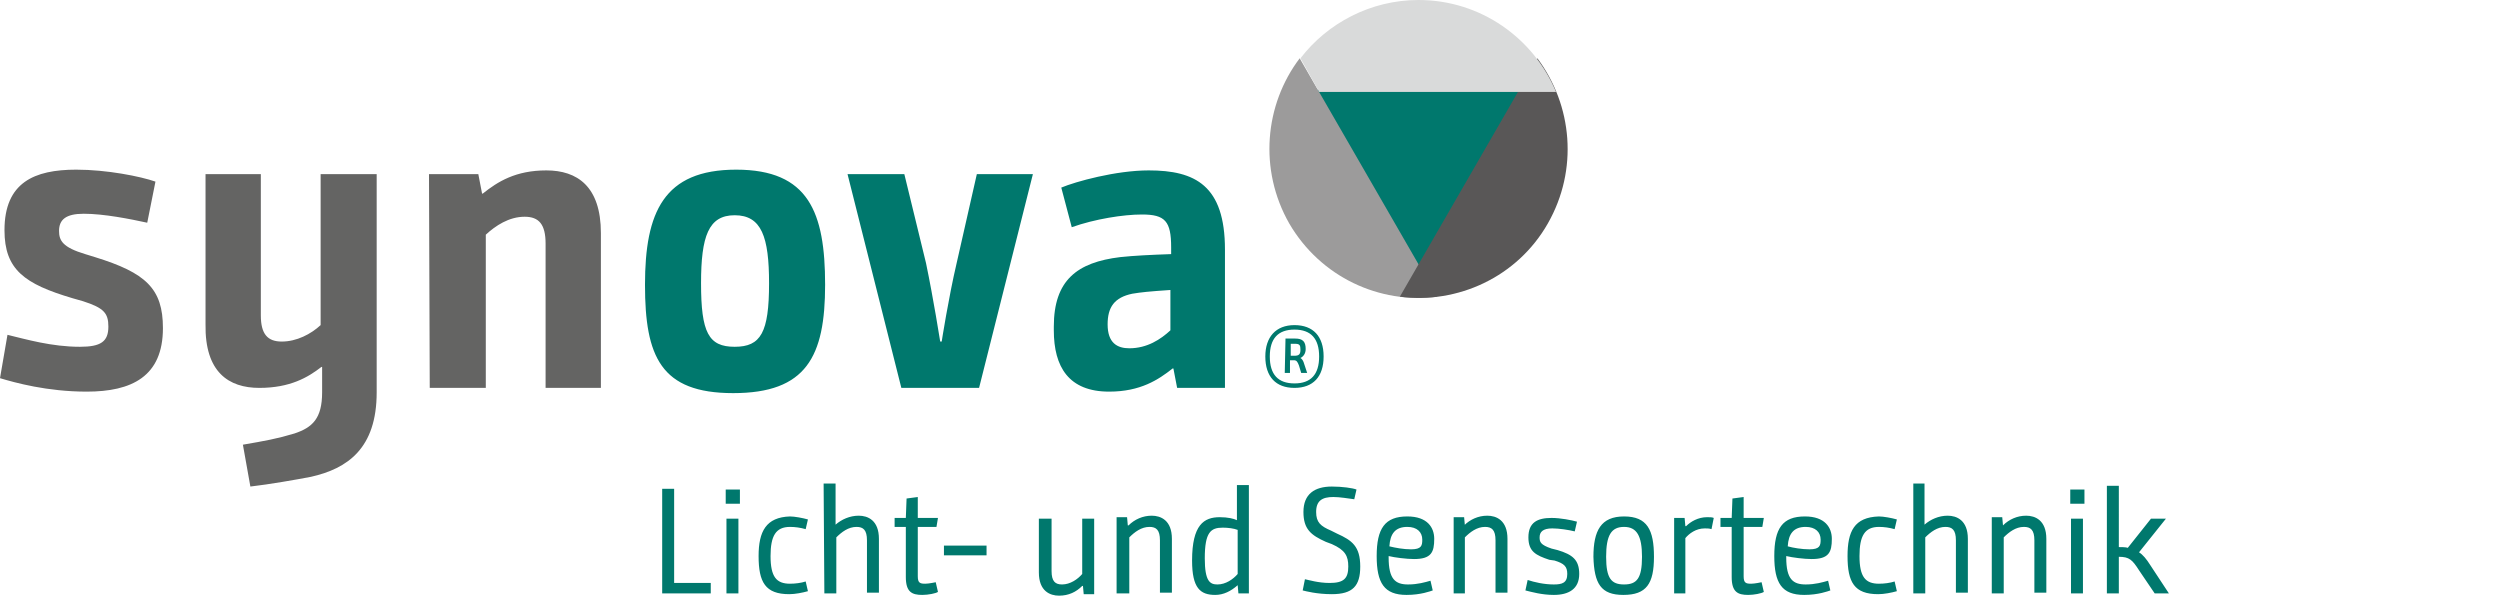
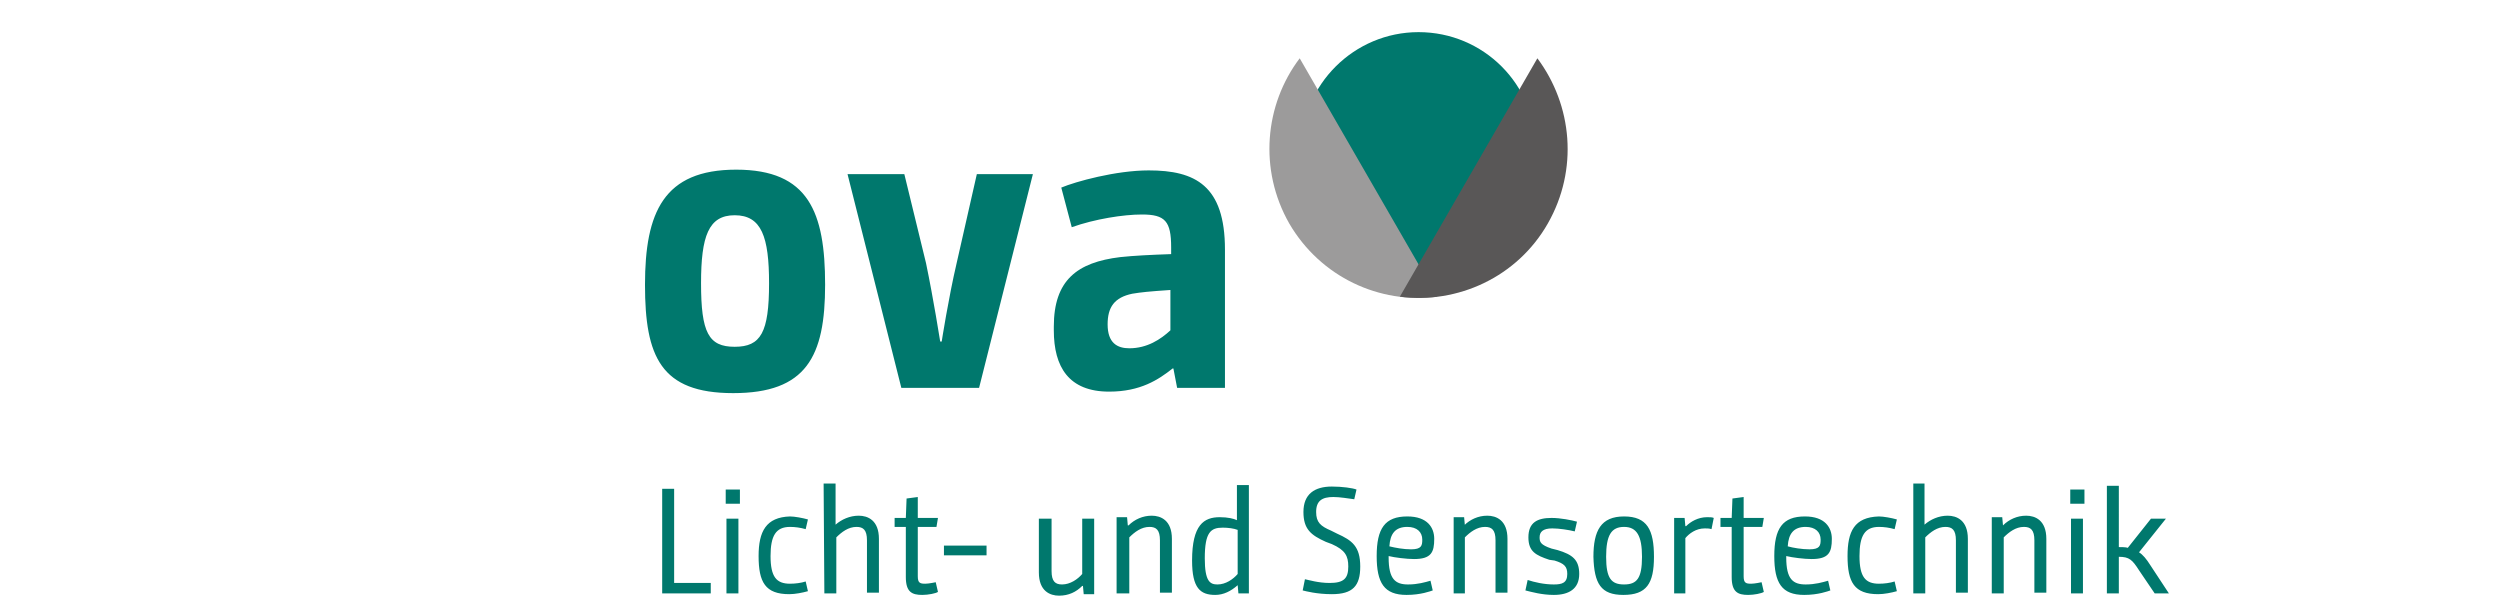
<svg xmlns="http://www.w3.org/2000/svg" version="1.1" id="Ebene_1" x="0px" y="0px" width="334.5px" height="82.2px" viewBox="0 0 334.5 82.2" style="enable-background:new 0 0 334.5 82.2;" xml:space="preserve">
  <style type="text/css">
	.st0{fill:#646463;}
	.st1{fill:#00786D;}
	.st2{fill-rule:evenodd;clip-rule:evenodd;fill:#00786D;}
	.st3{fill-rule:evenodd;clip-rule:evenodd;fill:#9C9B9B;}
	.st4{fill-rule:evenodd;clip-rule:evenodd;fill:#595757;}
	.st5{fill-rule:evenodd;clip-rule:evenodd;fill:#D9DADA;}
</style>
-   <path class="st0" d="M57.5,51.9H65V31.4c1.3-1.2,3.1-2.4,5.2-2.4c1.9,0,2.8,1,2.8,3.6v19.3h7.4V31.2c0-6.3-3.2-8.4-7.3-8.4  c-4.1,0-6.5,1.5-8.5,3.1h-0.1L64,23.3h-6.6L57.5,51.9L57.5,51.9z M34.7,51.9c4.1,0,6.5-1.4,8.3-2.8h0.1v3.4c0,3.5-1.3,4.7-3.7,5.5  c-2.3,0.7-4,1-6.9,1.5l1,5.6c2.6-0.3,6-0.9,8.1-1.3c4.9-1.1,8.8-3.8,8.8-11.3V23.3h-7.5v20.2c-1.3,1.2-3.2,2.2-5.2,2.2  c-1.9,0-2.8-1-2.8-3.5V23.3h-7.4v20.1C27.4,49.8,30.6,51.9,34.7,51.9z M0,50.6c2,0.6,6.3,1.8,11.6,1.8c6,0,10.2-2,10.2-8.5  c0-5.3-2.3-7.4-9.1-9.5L11.4,34c-3-0.9-3.5-1.8-3.5-3.1c0-1.5,0.9-2.3,3.3-2.3c2.7,0,6.2,0.7,8.5,1.2l1.1-5.5  c-2-0.7-6.5-1.6-10.6-1.6c-5.6,0-9.6,1.7-9.6,8.1c0,5.3,2.7,7.2,9.1,9.1l1.4,0.4c2.8,0.9,3.4,1.6,3.4,3.4c0,2-1,2.7-3.8,2.7  c-3.8,0-7.2-1-9.7-1.6L0,50.6z" />
  <path class="st1" d="M156.6,44.2c-1.3,1.2-3.1,2.4-5.5,2.4c-1.6,0-2.9-0.7-2.9-3.2c0-2.3,0.9-3.6,3.3-4.1c1.2-0.2,2.2-0.3,5.1-0.5  L156.6,44.2L156.6,44.2z M163.9,51.9V33.4c0-8.6-4-10.6-10.2-10.6c-4.4,0-9.8,1.5-11.7,2.3l1.4,5.3c3.1-1.1,6.9-1.7,9.4-1.7  c3.1,0,3.9,0.9,3.9,4.4V34c-2.8,0.1-4.9,0.2-6.8,0.4c-5.8,0.7-8.9,3.1-8.9,9.3v0.5c0,4.9,2,8.2,7.4,8.2c4.2,0,6.6-1.6,8.5-3.1h0.1  l0.5,2.6C157.5,51.9,163.9,51.9,163.9,51.9z M120.6,51.9H131l7.2-28.6h-7.5L128,35.2c-1.1,4.7-2,10.5-2,10.5h-0.2  c0,0-0.9-5.7-1.9-10.5L121,23.3h-7.6L120.6,51.9z M98.3,46.4c-3.5,0-4.5-1.9-4.5-8.5c0-6.3,1-9.1,4.5-9.1c3.6,0,4.6,2.9,4.6,9.1  C102.9,44.5,101.8,46.4,98.3,46.4z M98.1,52.6c9.8,0,12.3-4.9,12.3-14.5c0-9.7-2.2-15.4-11.9-15.4s-12.2,5.7-12.2,15.4  C86.3,47.7,88.4,52.6,98.1,52.6z" />
  <path class="st1" d="M281.9,79.4h1.6v-4.9c1.4,0,1.8,0.4,2.7,1.8l2.1,3.1h1.9l-2.5-3.8c-0.5-0.8-1-1.4-1.5-1.7l3.6-4.5h-2l-3.1,3.9  c-0.2-0.1-1-0.1-1.2-0.1V65h-1.6V79.4z M277,67.4h1.9v-1.9H277V67.4z M277.1,79.4h1.6v-10h-1.6V79.4z M266.5,79.4h1.6v-7.5  c0.7-0.7,1.6-1.4,2.7-1.4c0.9,0,1.4,0.4,1.4,1.8v7h1.6v-7.2c0-2.5-1.5-3.1-2.7-3.1s-2.3,0.5-3.1,1.3l0,0c0,0-0.1-1-0.1-1.1h-1.4  V79.4z M256,79.4h1.6v-7.5c0.7-0.7,1.6-1.4,2.7-1.4c0.9,0,1.4,0.4,1.4,1.8v7h1.6v-7.2c0-2.5-1.5-3.1-2.7-3.1s-2.3,0.5-3.1,1.2l0,0  c0,0,0-0.6,0-1.4v-4.1H256V79.4z M247.2,74.4c0,3.5,0.9,5.1,4.1,5.1c0.8,0,1.8-0.2,2.5-0.4l-0.3-1.3c-0.6,0.2-1.4,0.3-2.1,0.3  c-1.8,0-2.6-0.9-2.6-3.7c0-2.7,0.7-3.9,2.6-3.9c0.7,0,1.4,0.1,2.1,0.3l0.3-1.3c-0.7-0.2-1.8-0.4-2.4-0.4  C248.1,69.2,247.2,71.1,247.2,74.4z M239.2,73.1c0.1-1.7,0.8-2.6,2.4-2.6c1.3,0,2,0.7,2,1.7c0,0.8-0.1,1.3-1.5,1.3  C241.1,73.5,239.9,73.3,239.2,73.1z M237.4,74.4c0,3.6,1,5.2,4,5.2c1.9,0,3.2-0.5,3.5-0.6l-0.3-1.3c-0.7,0.2-1.7,0.5-3,0.5  c-1.7,0-2.6-0.7-2.6-3.6v-0.2c0.8,0.2,2.4,0.4,3.4,0.4c2.3,0,2.7-0.9,2.7-2.7c0-1.5-0.9-3-3.6-3C238.5,69.1,237.4,70.7,237.4,74.4z   M231.7,77.2c0,2,0.8,2.4,2.2,2.4c0.8,0,1.8-0.2,2.1-0.4l-0.3-1.3c0,0-0.9,0.2-1.4,0.2c-0.7,0-1-0.1-1-1v-6.6h2.5l0.2-1.2h-2.7v-2.8  l-1.5,0.2l-0.1,2.6h-1.5v1.2h1.5V77.2z M223.9,79.4h1.6V72c0.5-0.6,1.4-1.3,2.6-1.3c0.3,0,0.6,0,0.9,0.1l0.3-1.5  c-0.2-0.1-0.5-0.1-0.9-0.1c-1.2,0-2.2,0.6-2.8,1.2h-0.1c0,0-0.1-1-0.1-1.1H224v10.1H223.9z M217.3,78.2c-1.7,0-2.4-0.8-2.4-3.7  c0-2.9,0.7-4,2.4-4s2.4,1.2,2.4,4C219.7,77.4,219,78.2,217.3,78.2z M217.2,79.6c3.1,0,4.1-1.5,4.1-5.1s-0.9-5.4-4-5.4  s-4.1,1.9-4.1,5.4C213.3,78.1,214.2,79.6,217.2,79.6z M204.1,79c0.8,0.2,2.2,0.6,3.8,0.6c2,0,3.4-0.8,3.4-2.8c0-1.9-0.9-2.6-2.9-3.2  l-0.8-0.2c-1.5-0.5-1.6-0.9-1.6-1.5c0-0.7,0.4-1.2,1.7-1.2c0.9,0,2.2,0.2,3,0.4l0.3-1.3c-0.7-0.2-2.2-0.5-3.4-0.5  c-1.9,0-3.1,0.6-3.1,2.6c0,1.9,1,2.4,2.8,3L208,75c1.3,0.4,1.7,0.8,1.7,1.8c0,1.2-0.7,1.4-1.8,1.4c-1.3,0-2.6-0.3-3.5-0.6L204.1,79z   M194.4,79.4h1.6v-7.5c0.7-0.7,1.6-1.4,2.7-1.4c0.9,0,1.4,0.4,1.4,1.8v7h1.6v-7.2c0-2.5-1.5-3.1-2.7-3.1s-2.3,0.5-3.1,1.3h0.1  c0,0-0.1-1-0.1-1.1h-1.4v10.2H194.4z M185.9,73.1c0.1-1.7,0.8-2.6,2.4-2.6c1.3,0,2,0.7,2,1.7c0,0.8-0.1,1.3-1.5,1.3  C187.8,73.5,186.7,73.3,185.9,73.1z M184.2,74.4c0,3.6,1,5.2,4,5.2c1.9,0,3.2-0.5,3.5-0.6l-0.3-1.3c-0.7,0.2-1.7,0.5-3,0.5  c-1.7,0-2.6-0.7-2.6-3.6v-0.2c0.8,0.2,2.4,0.4,3.4,0.4c2.3,0,2.7-0.9,2.7-2.7c0-1.5-0.9-3-3.6-3C185.3,69.1,184.2,70.7,184.2,74.4z   M174.3,79c0.4,0.1,1.9,0.5,3.9,0.5c2.8,0,3.8-1.1,3.8-3.7c0-2.7-1.1-3.5-3.1-4.4l-0.8-0.4c-1.4-0.6-2-1.1-2-2.5c0-1.5,0.8-2,2.3-2  c0.9,0,2,0.2,2.8,0.3l0.3-1.3c-0.5-0.2-1.9-0.4-3.3-0.4c-2.3,0-3.8,1-3.8,3.4c0,2.3,1,3.1,3,4l0.8,0.3c1.8,0.8,2.2,1.6,2.2,3  c0,1.6-0.6,2.2-2.5,2.2c-1.5,0-2.8-0.4-3.3-0.5L174.3,79z M165.6,76.8c-0.6,0.7-1.6,1.4-2.7,1.4c-1,0-1.7-0.4-1.7-3.5  c0-3.5,0.8-4.1,2.4-4.1c0.7,0,1.5,0.1,2,0.3V76.8z M159.5,75c0,3.7,1.1,4.6,3.1,4.6c1.1,0,2.1-0.5,3-1.3l0,0c0,0,0.1,1,0.1,1.1h1.4  V64.9h-1.6v3c0,1.1,0,1.7,0,1.7l0,0c-0.4-0.2-1.2-0.4-2.3-0.4C161.1,69.2,159.5,70.2,159.5,75z M149.5,79.4h1.6v-7.5  c0.7-0.7,1.6-1.4,2.7-1.4c0.9,0,1.4,0.4,1.4,1.8v7h1.6v-7.2c0-2.5-1.5-3.1-2.7-3.1s-2.3,0.5-3.1,1.3h-0.1c0,0-0.1-1-0.1-1.1h-1.4  v10.2H149.5z M139,69.4v7.2c0,2.5,1.5,3.1,2.7,3.1c1.3,0,2.3-0.5,3.1-1.3h0.1c0,0,0.1,1,0.1,1.1h1.4V69.4h-1.6v7.4  c-0.6,0.7-1.6,1.4-2.7,1.4c-0.9,0-1.4-0.4-1.4-1.8v-7H139z M126.3,74.3h5.7V73h-5.7V74.3z M121.2,77.2c0,2,0.8,2.4,2.2,2.4  c0.8,0,1.8-0.2,2.1-0.4l-0.3-1.3c0,0-0.9,0.2-1.4,0.2c-0.7,0-1-0.1-1-1v-6.6h2.5l0.2-1.2h-2.7v-2.8l-1.5,0.2l-0.1,2.6h-1.5v1.2h1.5  C121.2,70.5,121.2,77.2,121.2,77.2z M110.3,79.4h1.6v-7.5c0.7-0.7,1.6-1.4,2.7-1.4c0.9,0,1.4,0.4,1.4,1.8v7h1.6v-7.2  c0-2.5-1.5-3.1-2.7-3.1s-2.3,0.5-3.1,1.2l0,0c0,0,0-0.6,0-1.4v-4.1h-1.6L110.3,79.4L110.3,79.4z M101.5,74.4c0,3.5,0.9,5.1,4.1,5.1  c0.8,0,1.8-0.2,2.5-0.4l-0.3-1.3c-0.6,0.2-1.4,0.3-2.1,0.3c-1.8,0-2.6-0.9-2.6-3.7c0-2.7,0.7-3.9,2.6-3.9c0.7,0,1.4,0.1,2.1,0.3  l0.3-1.3c-0.7-0.2-1.8-0.4-2.4-0.4C102.5,69.2,101.5,71.1,101.5,74.4z M97.1,67.4H99v-1.9h-1.9V67.4z M97.2,79.4h1.6v-10h-1.6V79.4z   M88.6,79.4h6.5V78h-4.9V65.4h-1.6V79.4z" />
  <path class="st2" d="M189.8,4.3c8.7,0,15.7,7,15.7,15.7s-7,15.7-15.7,15.7s-15.7-7-15.7-15.7S181.2,4.3,189.8,4.3" />
  <path class="st3" d="M172.5,29.9c-4.1-7.2-3.3-15.9,1.4-22.1l18.4,31.9C184.6,40.7,176.7,37.1,172.5,29.9" />
  <path class="st4" d="M207.1,29.9c-4.1,7.2-12.1,10.8-19.8,9.8l18.4-31.9C210.4,14.1,211.2,22.7,207.1,29.9" />
-   <path class="st5" d="M189.8,0c8.3,0,15.4,5.1,18.4,12.3h-31.7L174,7.8C177.6,3.1,183.4,0,189.8,0" />
-   <path class="st1" d="M172.7,47.6V46h0.6c0.6,0,0.7,0.2,0.7,0.8s-0.2,0.8-0.8,0.8H172.7z M171.9,49.9h0.7v-1.7h0.5  c0.4,0,0.5,0.2,0.7,0.7l0.3,1h0.8l-0.4-1.2c-0.1-0.4-0.3-0.7-0.5-0.8c0.4-0.2,0.7-0.6,0.7-1.2c0-1-0.4-1.4-1.4-1.4H172L171.9,49.9z   M169.9,47.7c0-2.4,1.1-3.6,3.3-3.6s3.3,1.2,3.3,3.6c0,2.4-1.1,3.6-3.3,3.6S169.9,50.1,169.9,47.7z M169.3,47.7  c0,2.7,1.4,4.2,3.9,4.2s3.9-1.5,3.9-4.2s-1.4-4.2-3.9-4.2S169.3,45.1,169.3,47.7z" />
</svg>